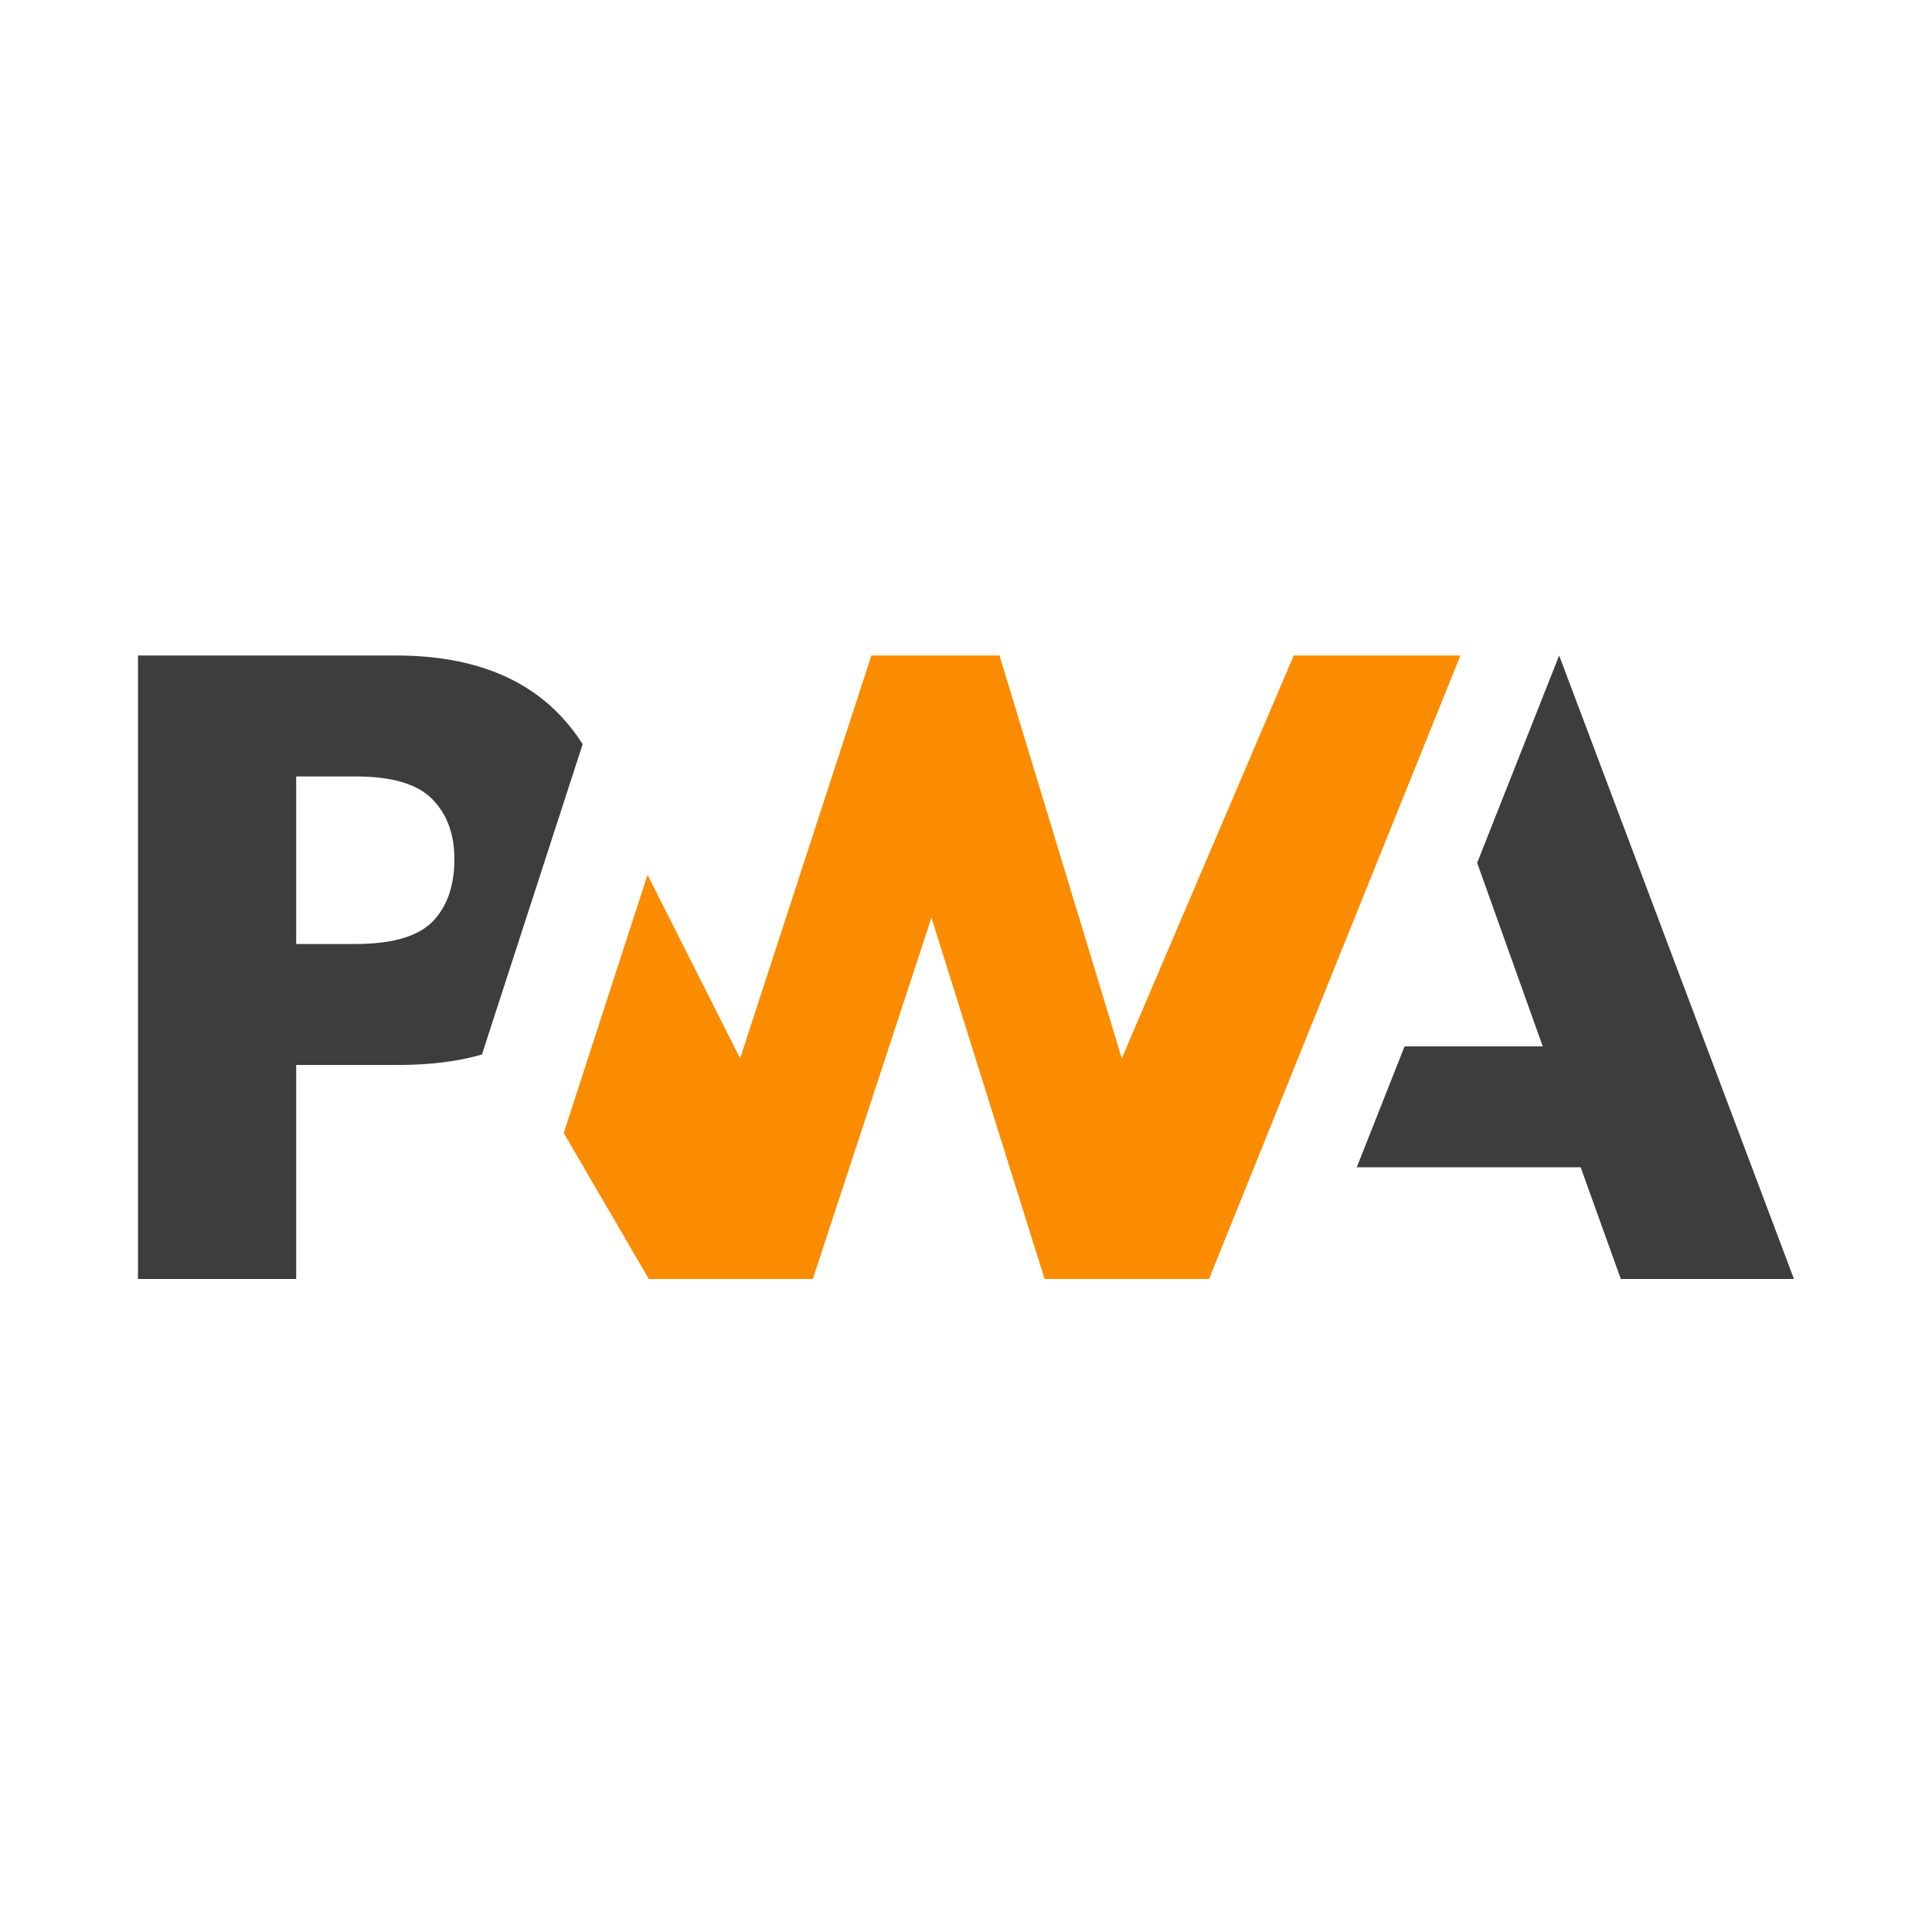
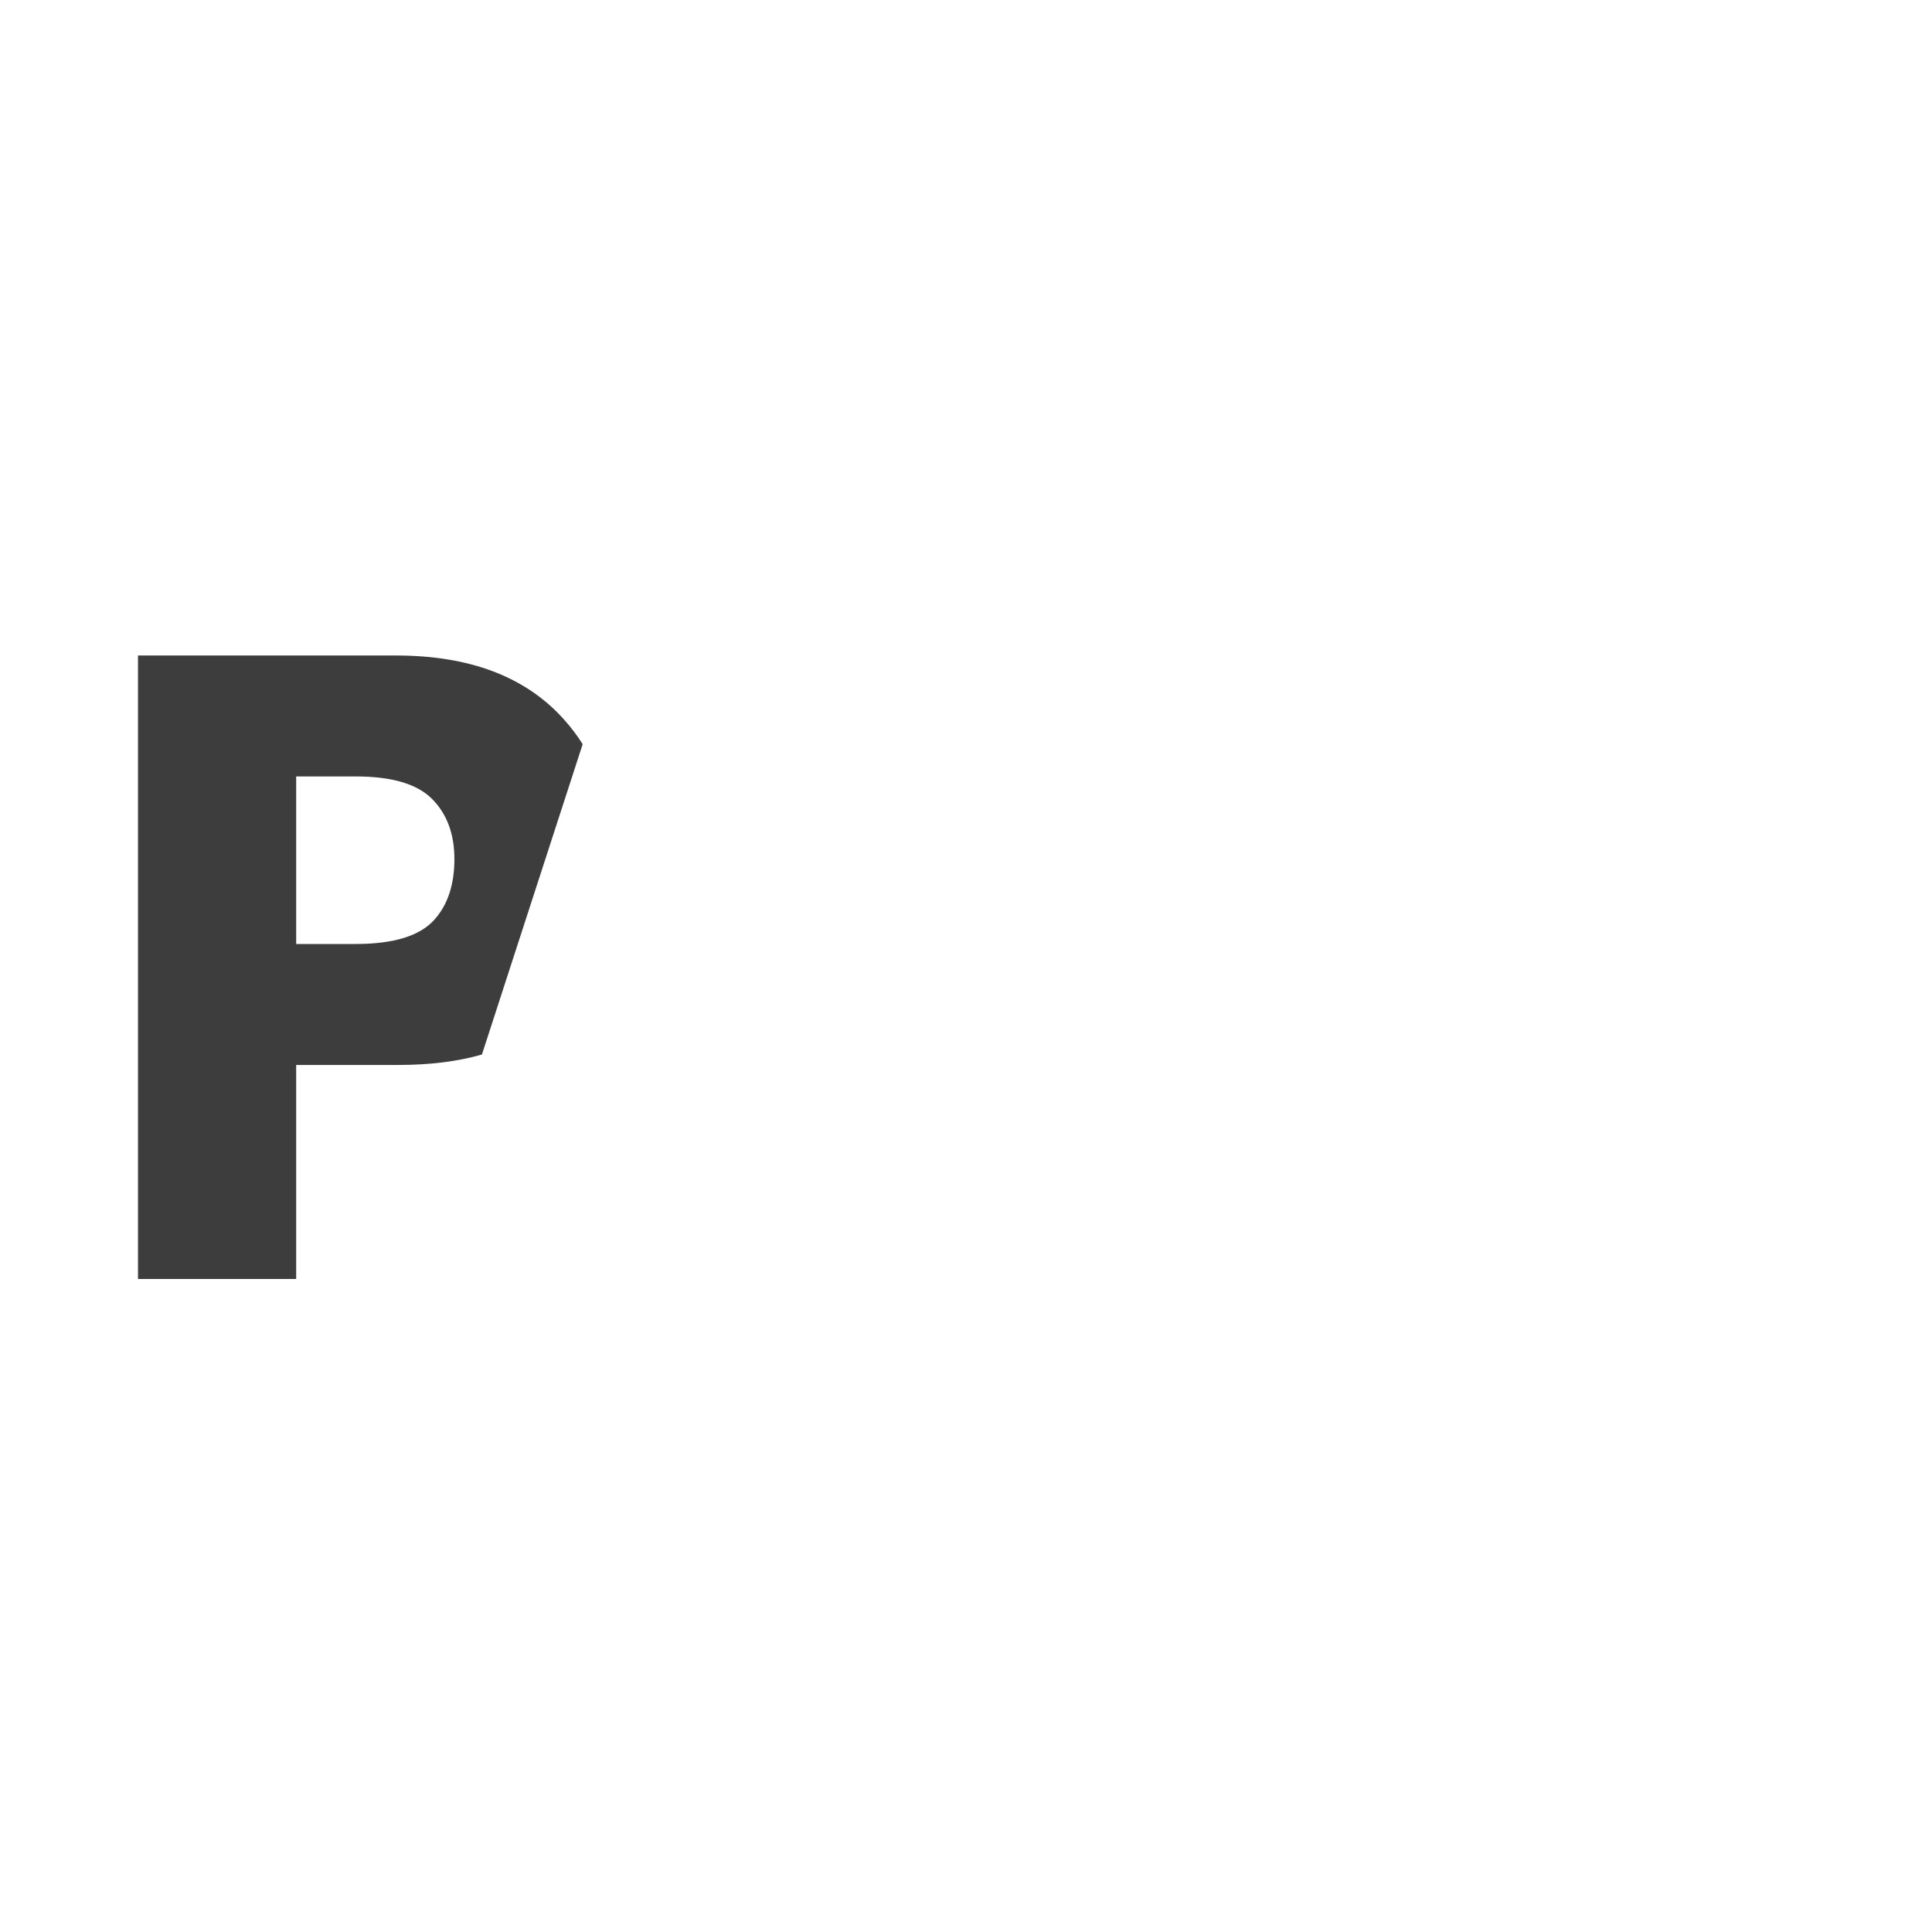
<svg xmlns="http://www.w3.org/2000/svg" width="56" height="56" viewBox="0 0 56 56" fill="none">
-   <path d="M39.326 33.835L40.713 30.329H44.717L42.816 25.01L45.193 19L51.999 37.072H46.98L45.817 33.835H39.326Z" fill="#3D3D3D" />
-   <path d="M35.045 37.072L42.331 19H37.5L32.516 30.678L28.971 19H25.258L21.453 30.678L18.769 25.357L16.34 32.84L18.806 37.072H23.56L26.999 26.599L30.278 37.072H35.045Z" fill="#FB8C00" />
  <path d="M8.585 30.868H11.561C12.462 30.868 13.265 30.768 13.969 30.566L14.738 28.196L16.889 21.57C16.725 21.31 16.538 21.065 16.328 20.833C15.223 19.611 13.608 19 11.481 19H4V37.072H8.585V30.868ZM12.524 23.158C12.955 23.592 13.171 24.173 13.171 24.901C13.171 25.634 12.981 26.215 12.602 26.645C12.186 27.123 11.421 27.362 10.305 27.362H8.585V22.506H10.318C11.357 22.506 12.093 22.724 12.524 23.158Z" fill="#3D3D3D" />
</svg>